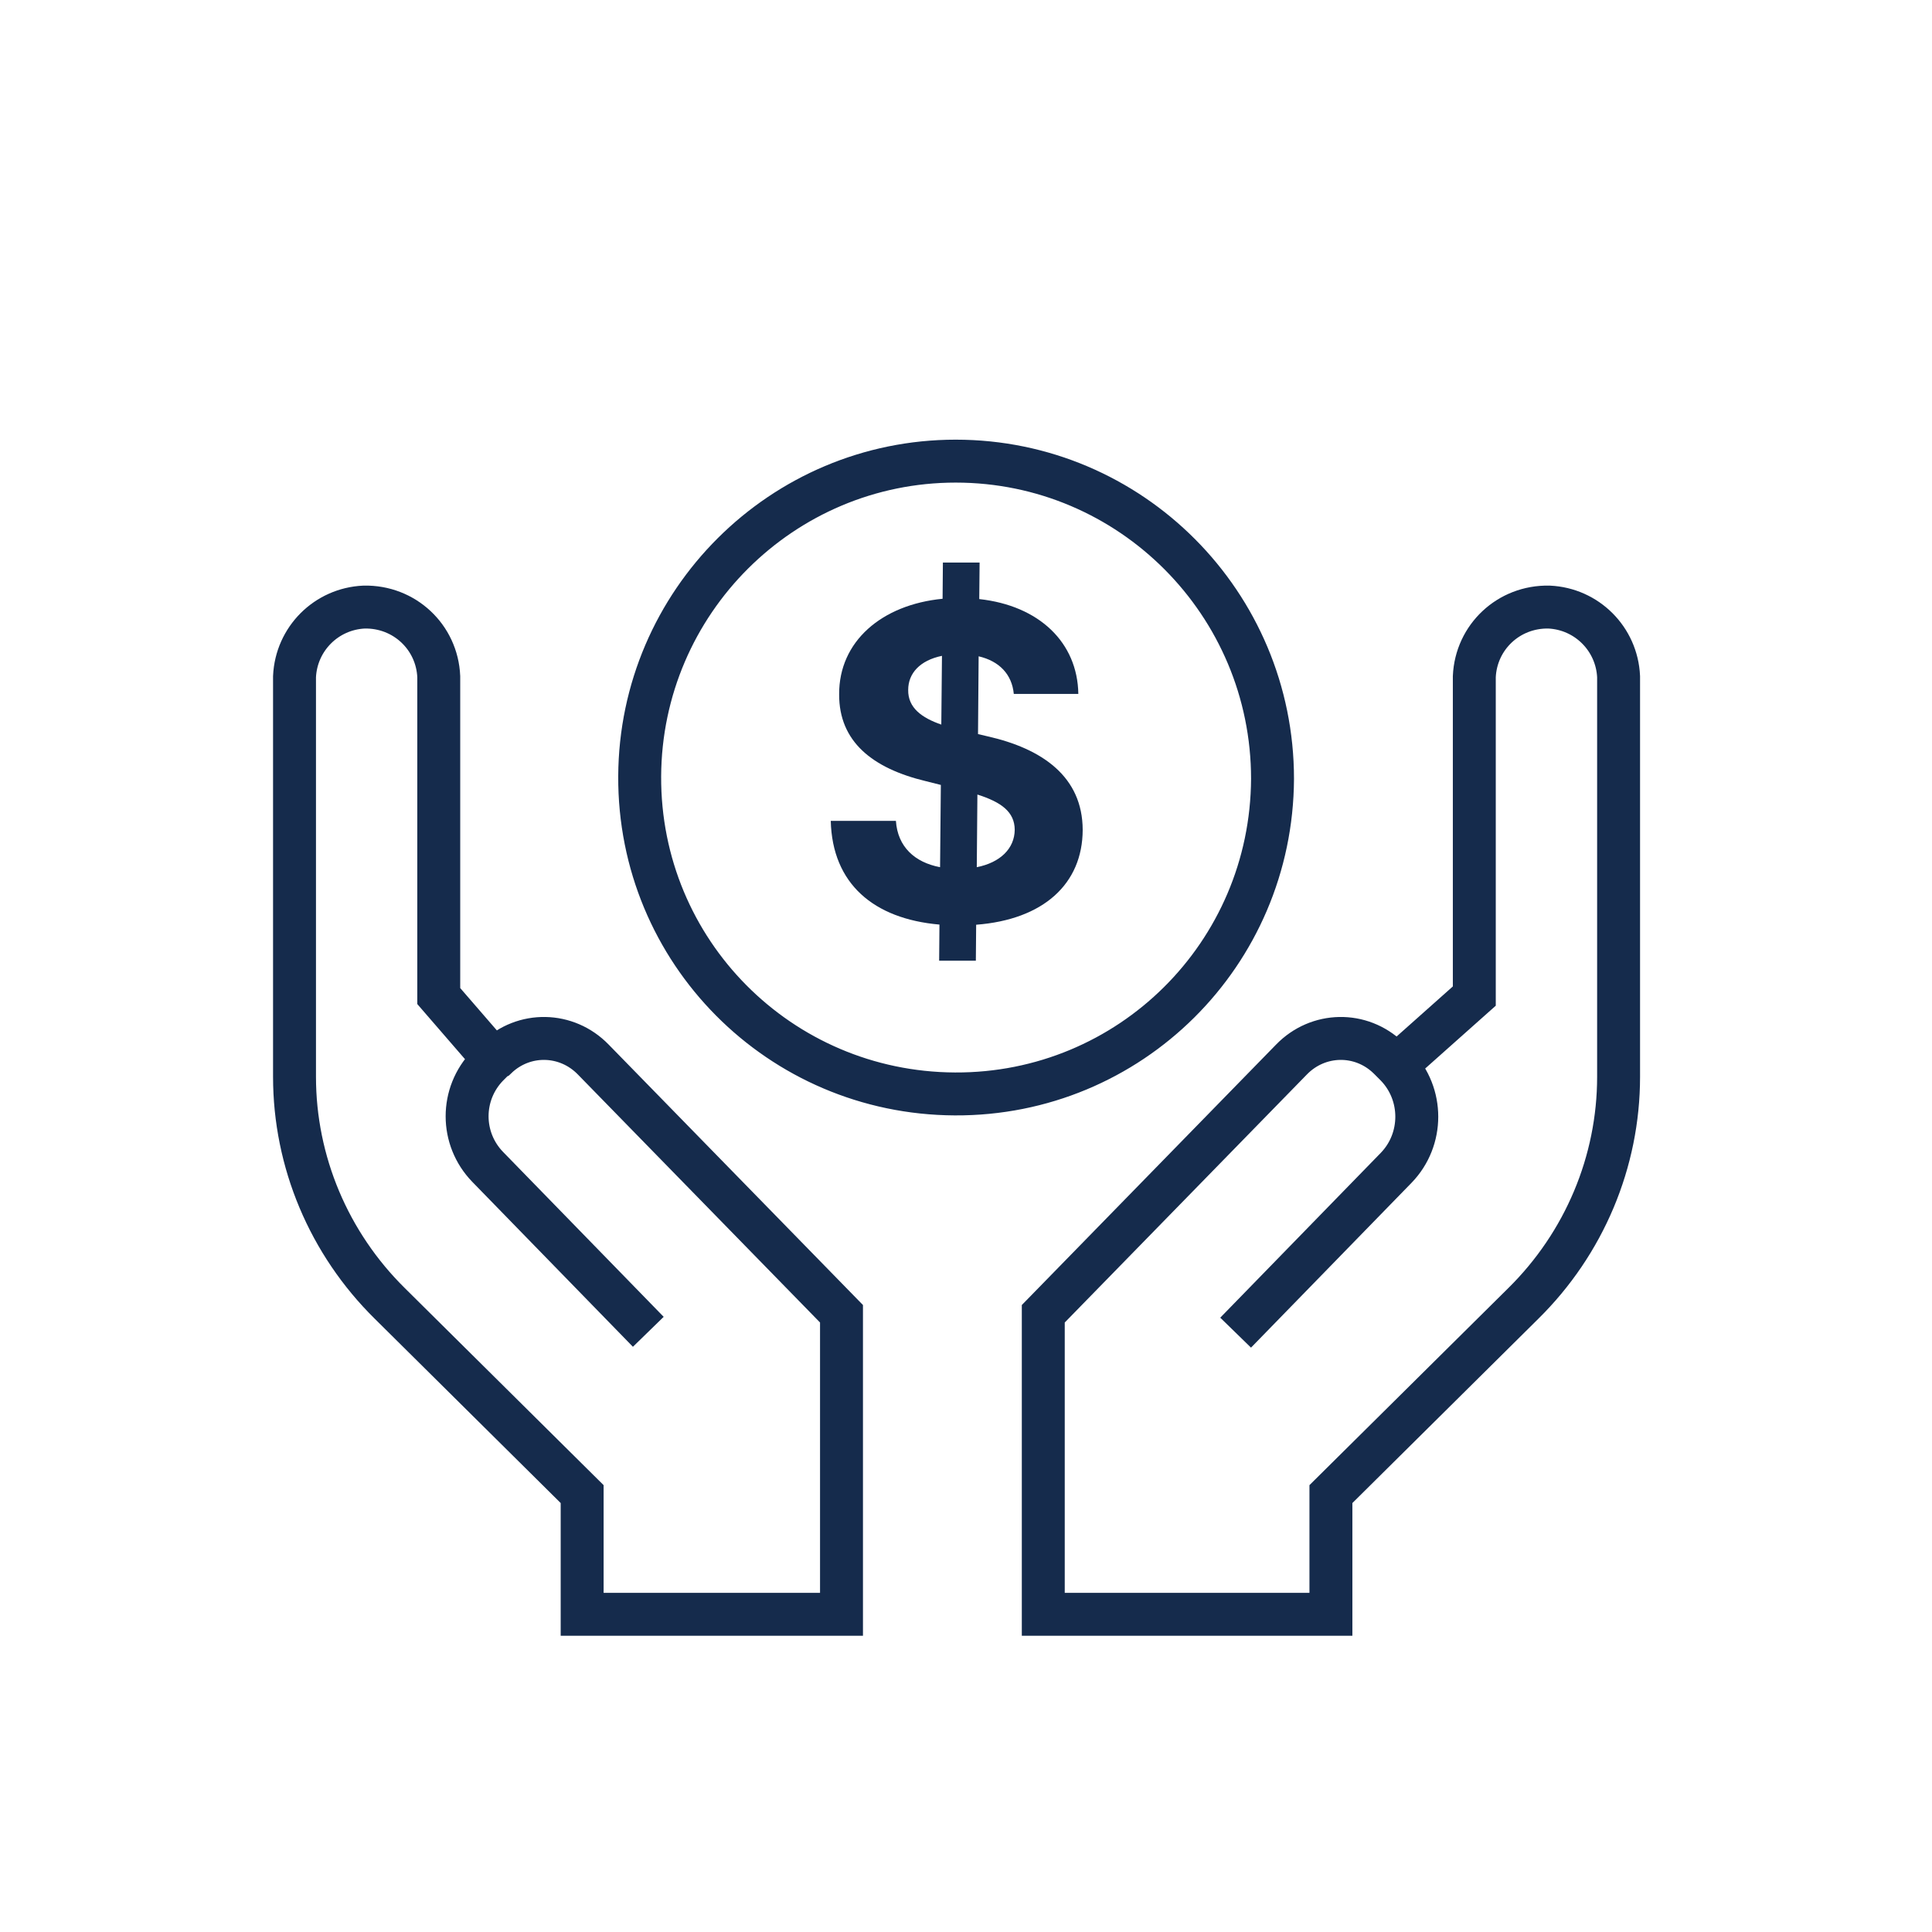
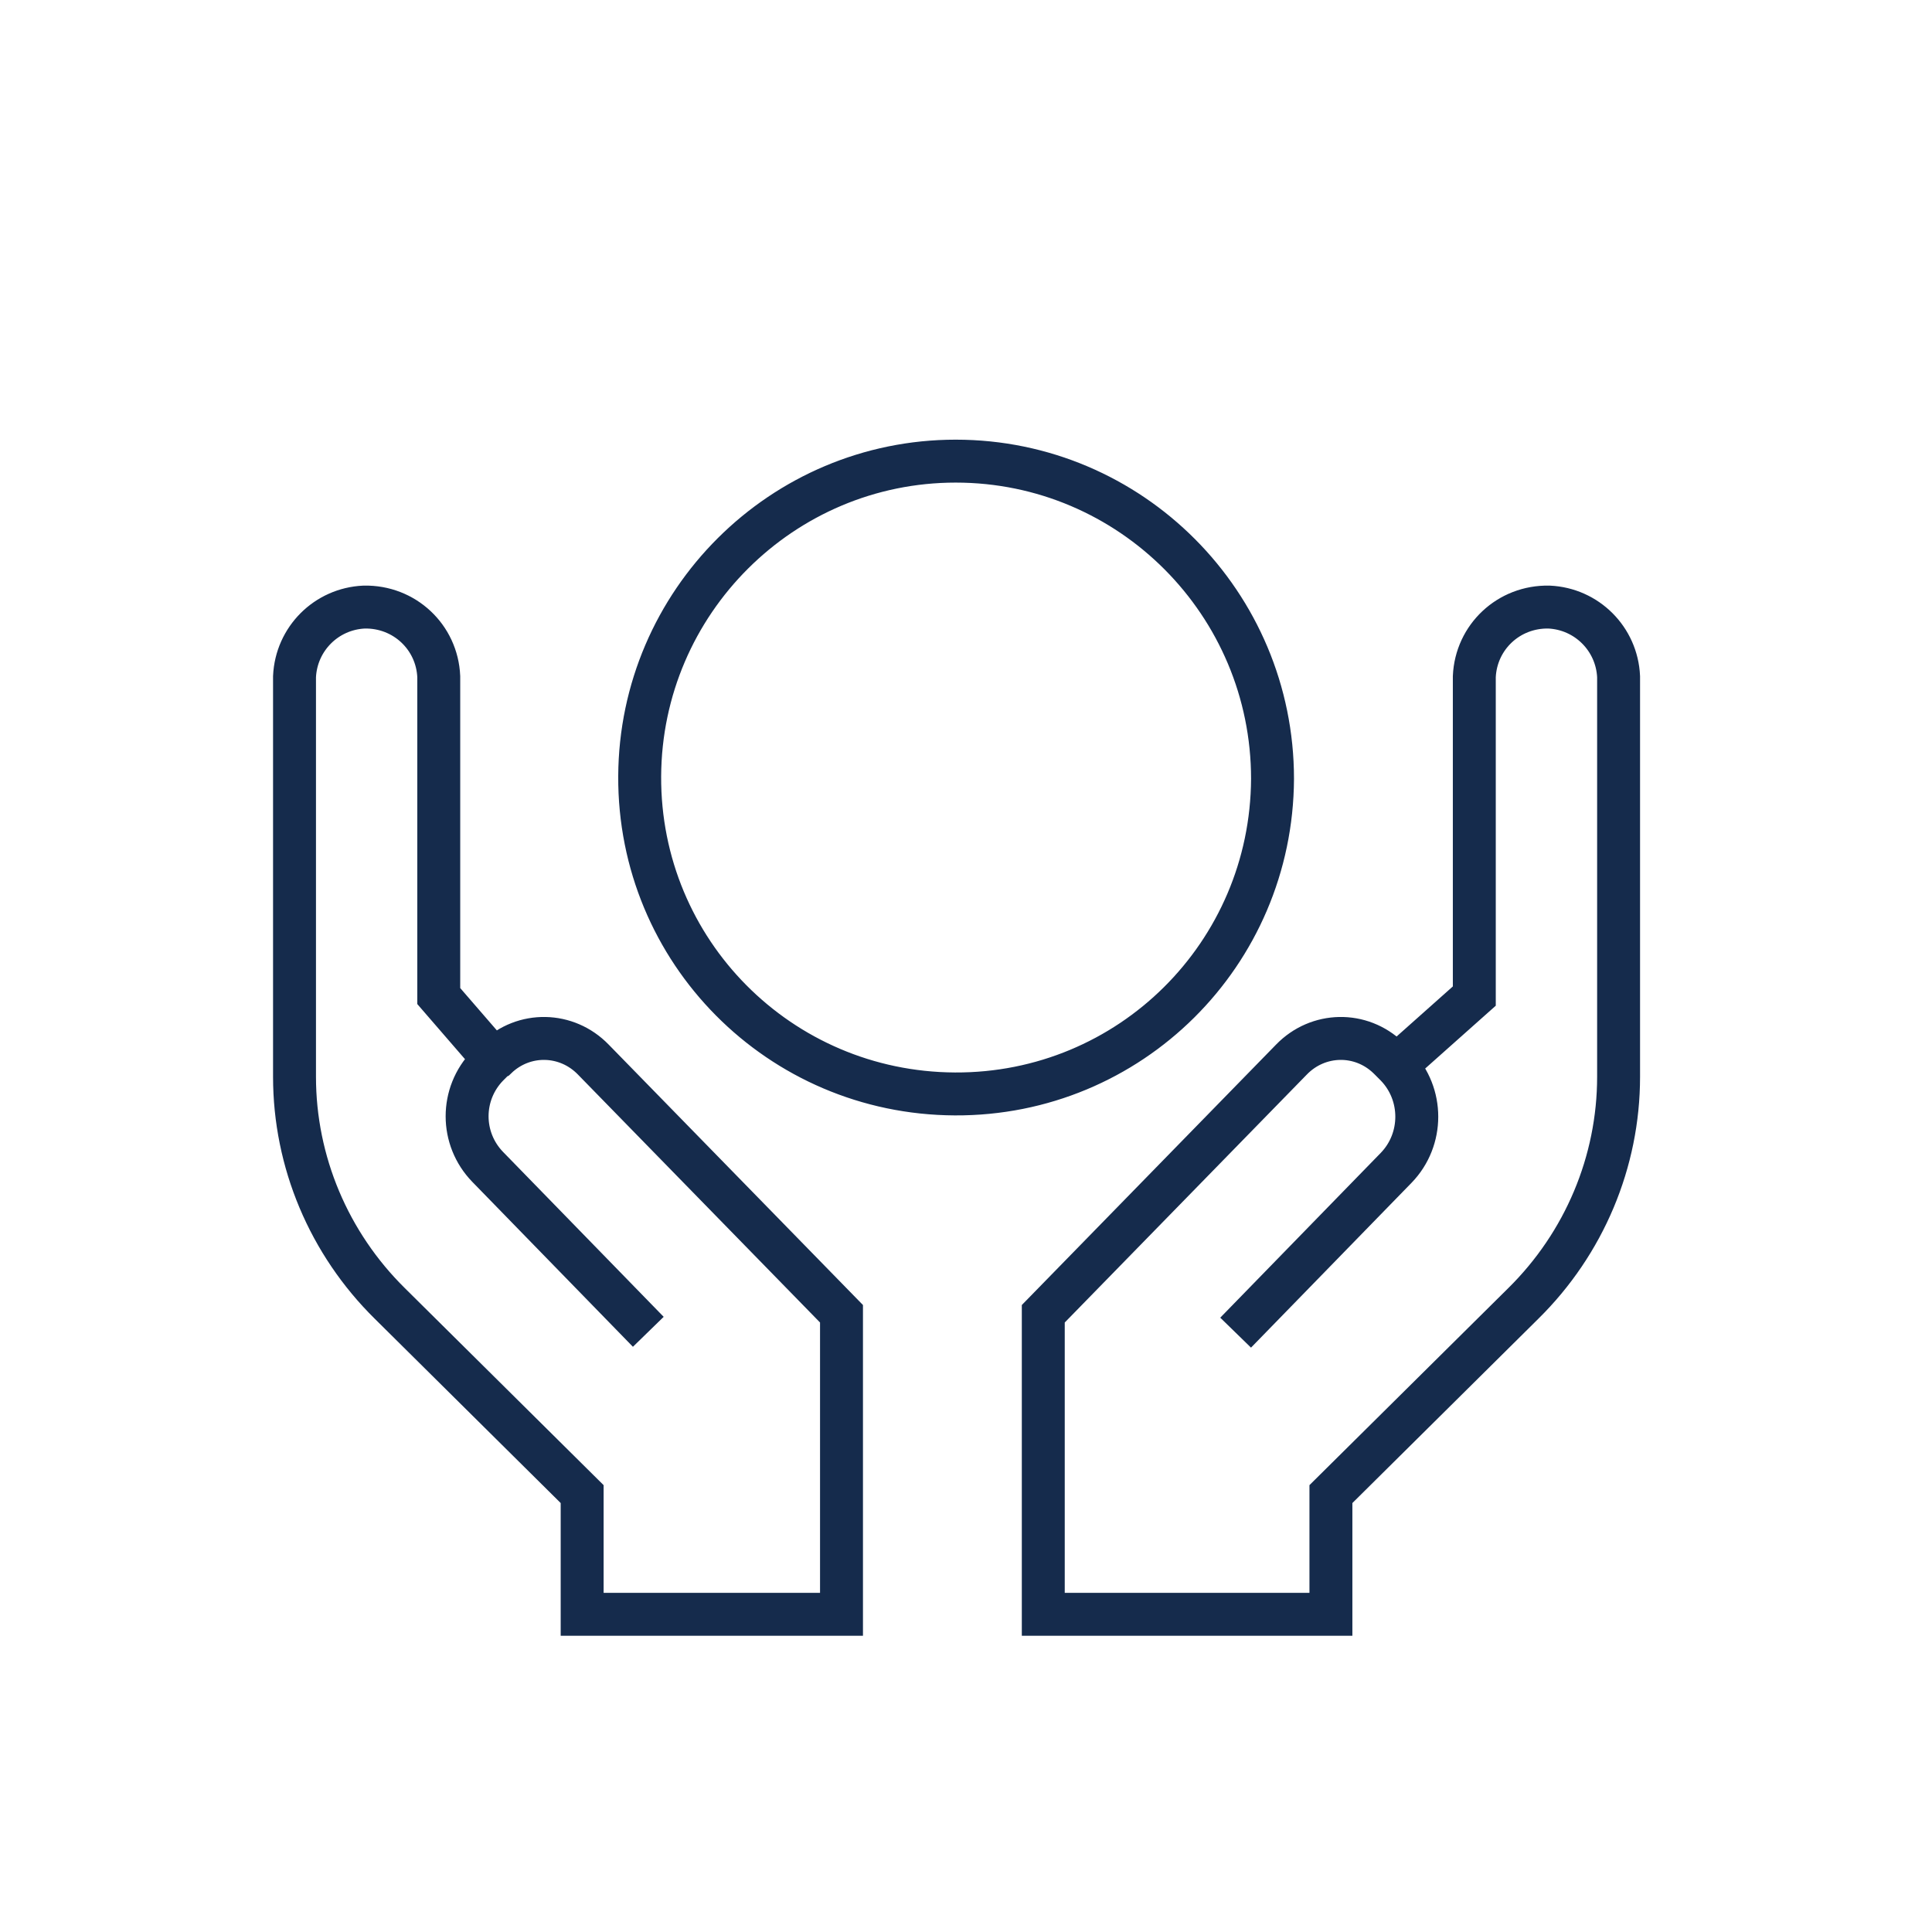
<svg xmlns="http://www.w3.org/2000/svg" width="50" height="50" viewBox="0 0 50 50" fill="none">
  <path d="M12.778 27.422L11.355 25.778V17.511C11.311 16.489 10.466 15.689 9.422 15.711C8.444 15.756 7.667 16.534 7.622 17.511V27.867C7.622 30.067 8.511 32.178 10.089 33.734L15.066 38.667V41.778H21.778V34L15.355 27.422C14.666 26.711 13.555 26.689 12.844 27.378C12.844 27.378 12.8 27.4 12.778 27.422ZM12.778 27.422L12.622 27.578C11.911 28.311 11.911 29.467 12.622 30.2L16.778 34.467L13.775 31.384M36.133 27.578L38.155 25.778V17.511C38.2 16.489 39.044 15.689 40.089 15.711C41.066 15.756 41.844 16.534 41.889 17.511V27.867C41.889 30.067 41 32.178 39.422 33.734L34.444 38.667V41.778H27V34L33.422 27.422C34.111 26.711 35.222 26.689 35.933 27.378C35.955 27.4 35.978 27.422 35.978 27.422L36.133 27.578ZM36.133 27.578C36.844 28.311 36.844 29.489 36.133 30.223L31.978 34.489M32.933 20.156C32.911 24.689 29.244 28.334 24.711 28.311C20.178 28.289 16.533 24.622 16.555 20.089C16.578 15.578 20.244 11.934 24.733 11.934C29.267 11.934 32.933 15.623 32.933 20.156Z" stroke="#152B4C" stroke-width="1.111" stroke-miterlimit="10" />
-   <path d="M24.305 24.862H25.255L25.263 23.932C27.006 23.799 28.016 22.873 28.02 21.477C28.016 20.105 26.982 19.376 25.549 19.054L25.311 18.998L25.327 16.985C25.863 17.11 26.189 17.452 26.237 17.959H27.907C27.887 16.627 26.893 15.673 25.343 15.504L25.352 14.559H24.402L24.394 15.496C22.82 15.649 21.709 16.599 21.717 17.971C21.713 19.187 22.57 19.883 23.963 20.217L24.349 20.314L24.329 22.443C23.673 22.318 23.231 21.916 23.186 21.244H21.5C21.54 22.869 22.607 23.779 24.313 23.928L24.305 24.862ZM25.279 22.443L25.295 20.563C25.919 20.761 26.257 21.014 26.261 21.473C26.257 21.96 25.887 22.322 25.279 22.443ZM24.361 18.752C23.858 18.579 23.496 18.318 23.504 17.855C23.504 17.424 23.81 17.09 24.378 16.973L24.361 18.752Z" fill="#152B4C" />
</svg>